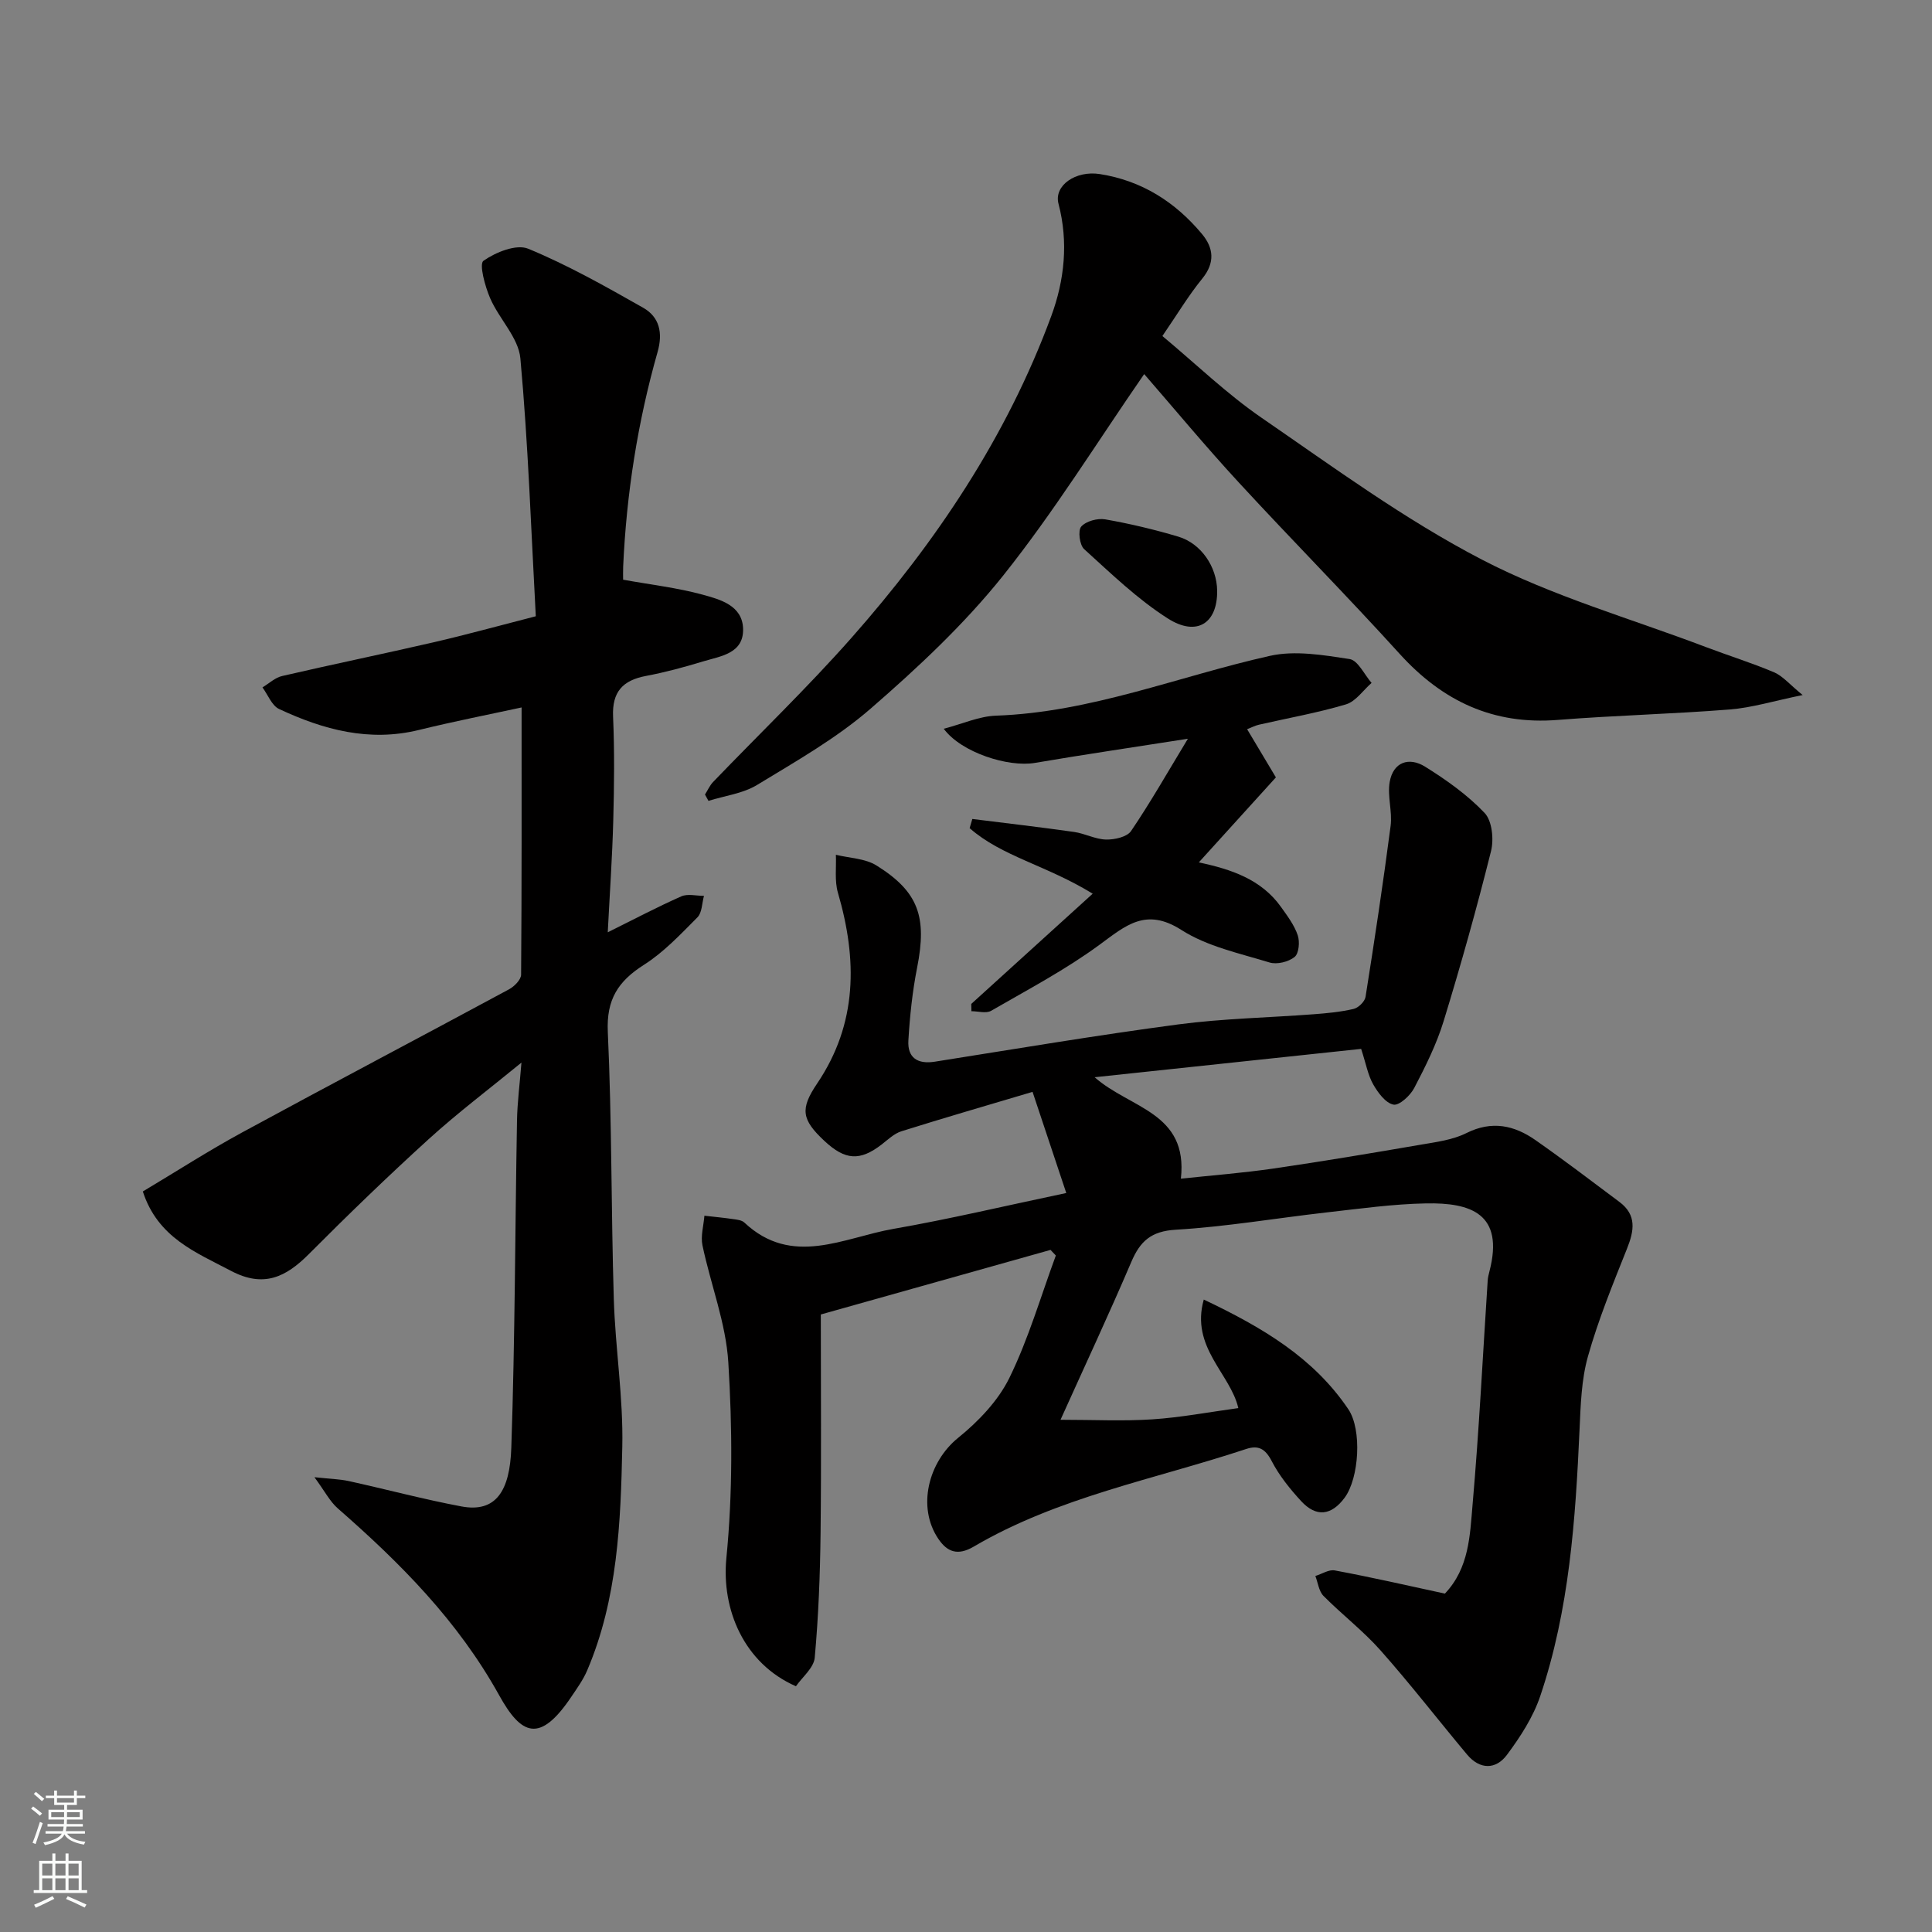
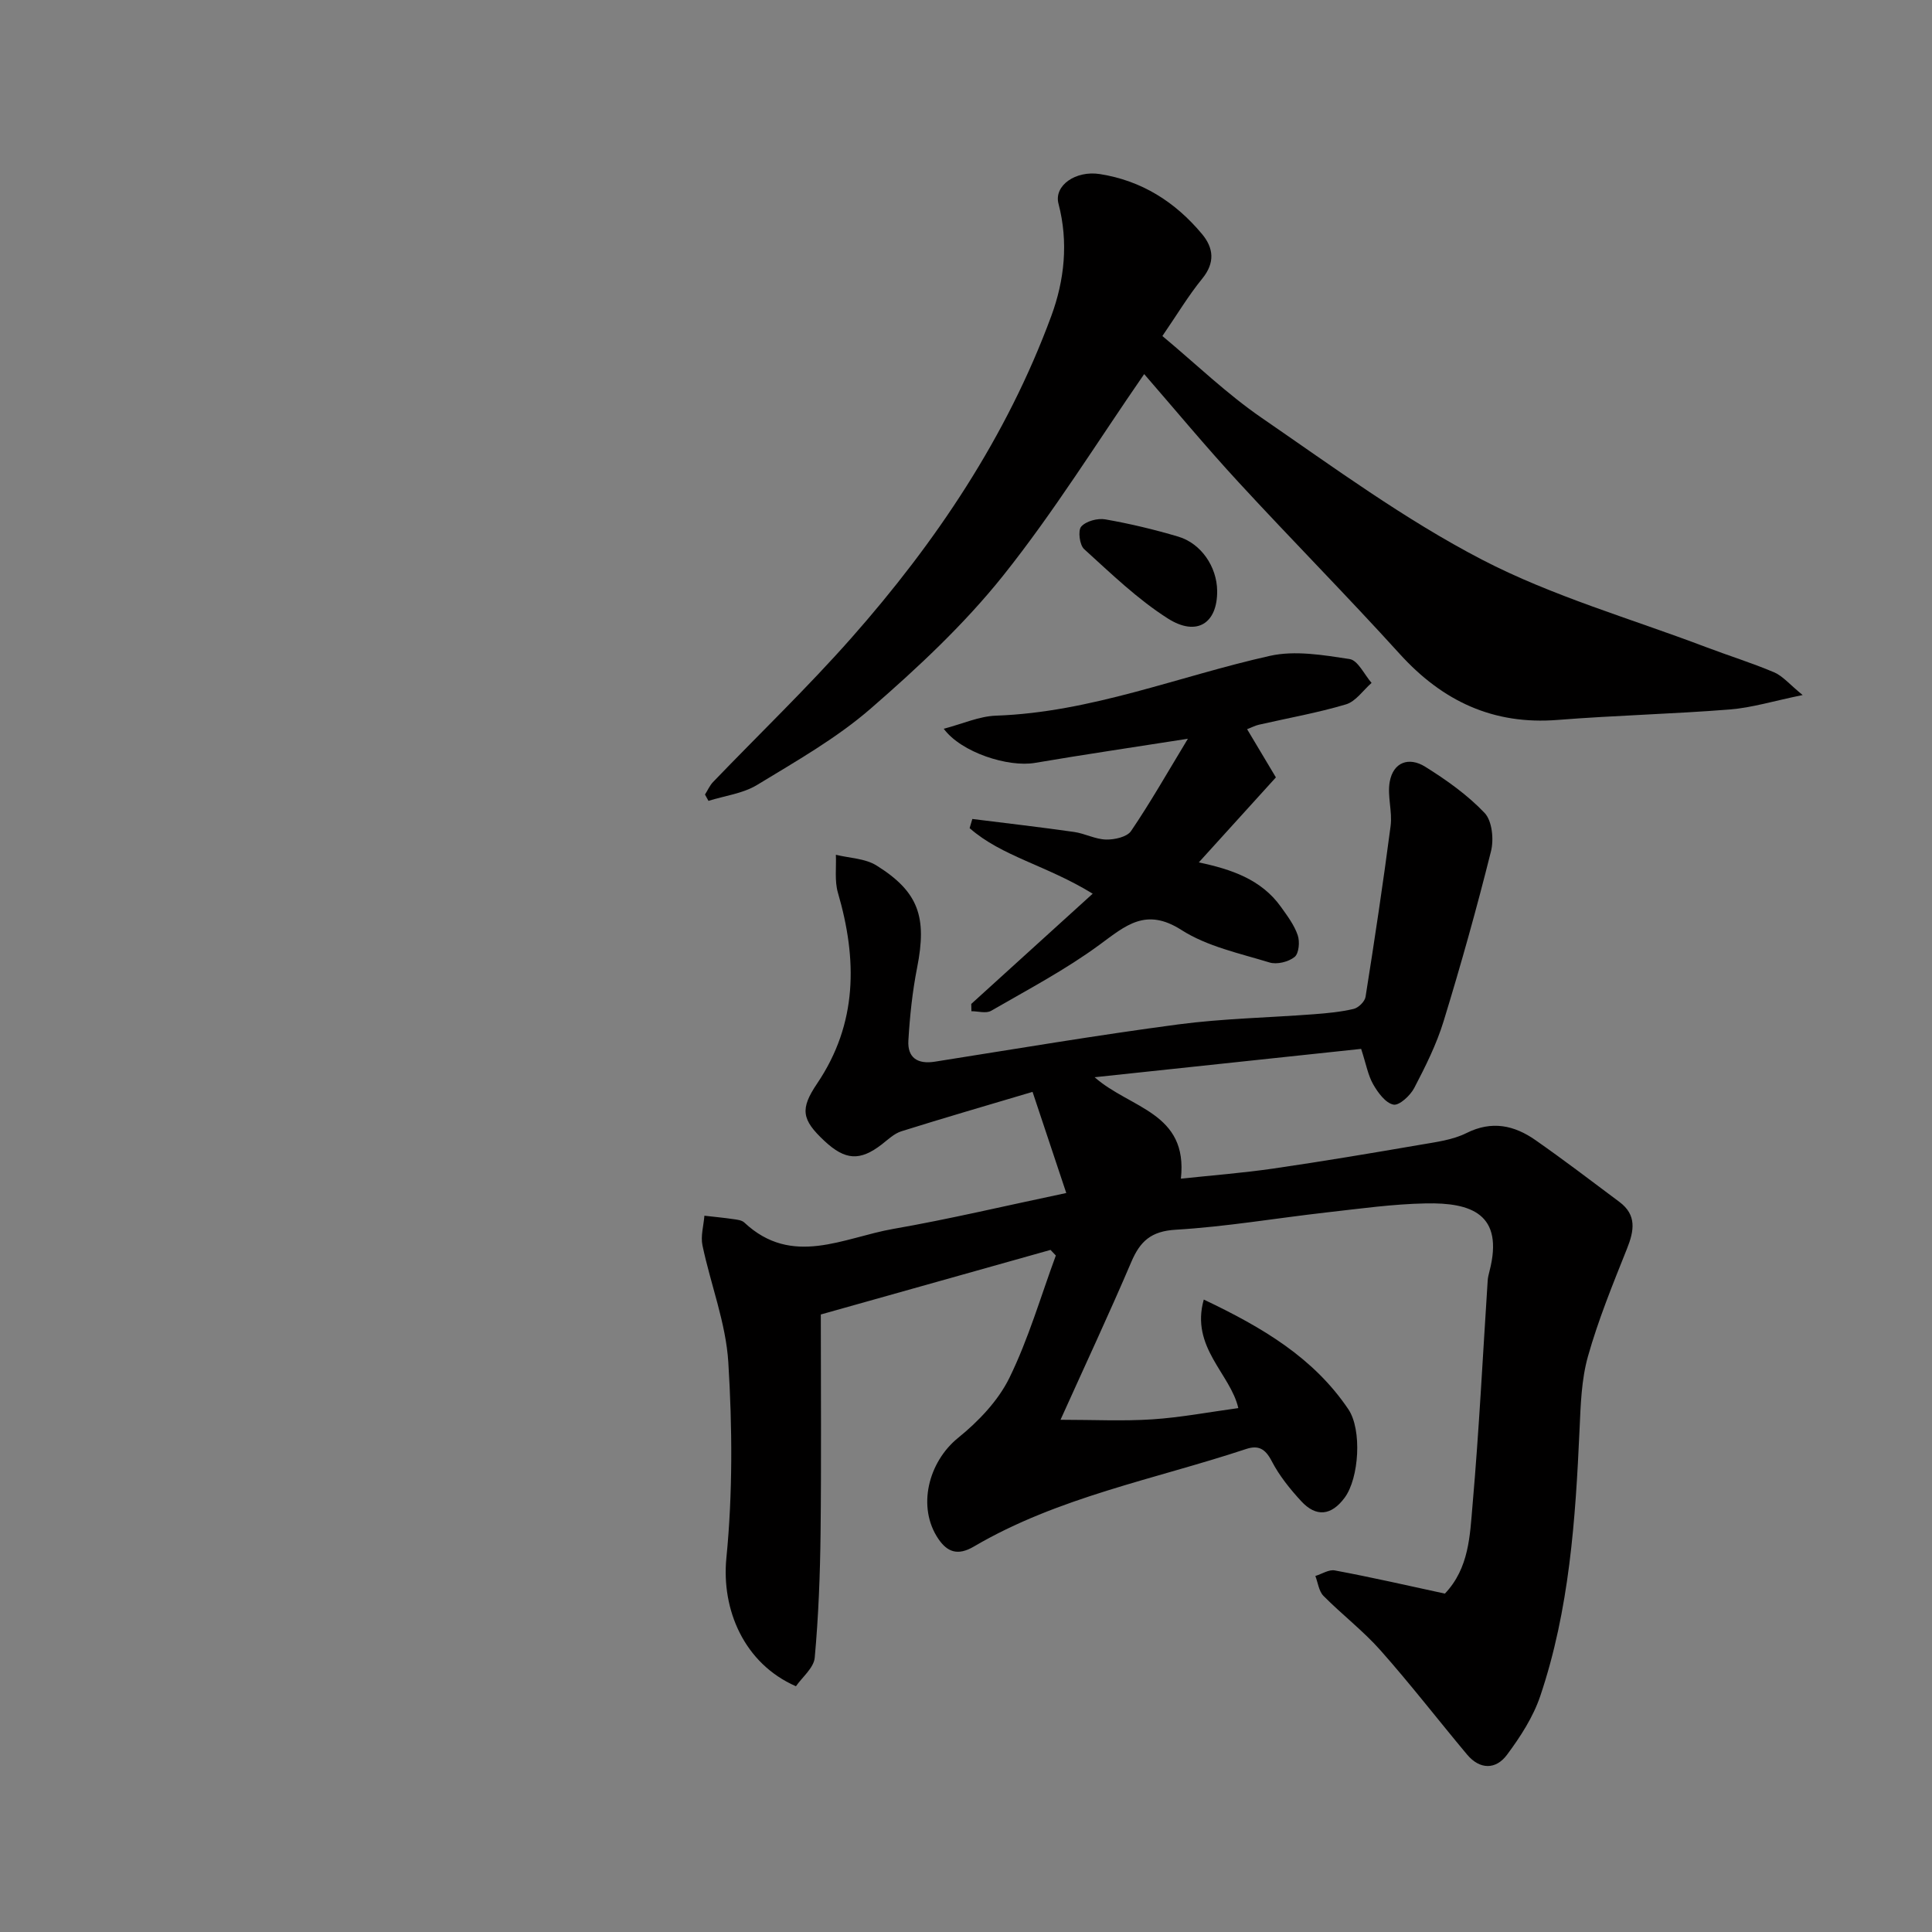
<svg xmlns="http://www.w3.org/2000/svg" enable-background="new 0 0 400 400" viewBox="0 0 400 400">
  <rect x="0" y="0" width="400" height="400" fill="#808080" stroke="none" />
  <g fill="#010000">
    <path d="m299.15 329.94c5.03-5.29 5.18-12.06 5.73-18.42 1.35-15.44 2.12-30.92 3.13-46.39.04-.65.21-1.3.37-1.93 3.09-11.95-3.9-14.23-13.14-14.05-6.87.13-13.74 1.1-20.59 1.87-10.41 1.18-20.78 2.96-31.22 3.58-5.1.3-7.37 2.37-9.2 6.66-4.59 10.75-9.55 21.35-14.66 32.69 6.84 0 12.96.31 19.03-.09 5.87-.39 11.7-1.5 17.78-2.33-1.63-7.13-9.95-12.58-7.15-22.47 12.26 5.82 22.76 12.08 29.93 22.71 2.86 4.24 2.23 14.27-.77 18.32-2.74 3.7-5.88 4.09-9.01.69-2.31-2.51-4.53-5.27-6.09-8.28-1.32-2.55-2.75-3.35-5.32-2.49-18.95 6.28-38.86 9.92-56.35 20.19-3.34 1.96-5.5 1.13-7.35-1.6-4.45-6.57-2.07-15.92 4.1-20.91 4.19-3.39 8.28-7.66 10.61-12.41 3.96-8.08 6.49-16.86 9.62-25.34-.37-.39-.73-.77-1.1-1.16-16.01 4.5-32.03 9-47.56 13.37 0 15.18.12 30.25-.05 45.31-.1 8.59-.43 17.2-1.21 25.75-.19 2.1-2.57 4.01-3.89 5.91-10.76-4.71-15.45-15.89-14.4-26.56 1.32-13.4 1.23-27.05.4-40.5-.5-8.14-3.65-16.11-5.35-24.21-.41-1.94.24-4.09.4-6.15 1.98.23 3.97.41 5.94.7.79.11 1.78.21 2.31.7 9.91 9.31 20.57 3.12 30.86 1.33 11.54-2.01 22.96-4.73 35.81-7.43-2.18-6.55-4.42-13.28-6.98-20.94-9.54 2.84-18.38 5.4-27.16 8.16-1.49.47-2.77 1.71-4.05 2.71-4.52 3.49-7.57 3.32-11.89-.72-4.73-4.42-5.06-6.61-1.5-11.88 8.39-12.43 8.33-25.7 4.3-39.51-.71-2.45-.31-5.22-.42-7.85 2.83.7 6.06.75 8.41 2.22 8.75 5.46 10.48 10.69 8.41 21.15-.98 4.96-1.51 10.04-1.81 15.09-.21 3.55 1.89 4.95 5.48 4.38 16.77-2.65 33.52-5.48 50.34-7.71 9.29-1.23 18.72-1.4 28.08-2.11 2.77-.21 5.57-.47 8.27-1.1 1-.23 2.32-1.52 2.48-2.49 1.87-11.78 3.65-23.57 5.19-35.39.39-2.98-.7-6.17-.19-9.11.73-4.16 4.02-5.23 7.33-3.17 4.41 2.75 8.78 5.85 12.33 9.59 1.55 1.64 1.93 5.46 1.32 7.9-2.95 11.81-6.24 23.55-9.81 35.19-1.47 4.8-3.76 9.39-6.09 13.85-.82 1.57-3.11 3.68-4.3 3.44-1.64-.33-3.21-2.47-4.19-4.19-1.09-1.9-1.47-4.2-2.5-7.35-18.58 1.98-36.88 3.92-55.18 5.87 7.4 6.52 19.38 7.26 17.86 21 6.28-.67 12.79-1.17 19.24-2.11 10.18-1.48 20.32-3.19 30.45-4.93 3.2-.55 6.59-.98 9.43-2.4 5.28-2.64 9.91-1.61 14.31 1.47 5.89 4.12 11.61 8.48 17.37 12.79 3.61 2.7 3.05 5.96 1.56 9.68-2.93 7.34-5.94 14.7-8.08 22.29-1.36 4.82-1.51 10.05-1.74 15.12-.84 18.69-2.11 37.34-8.14 55.22-1.47 4.35-4.12 8.44-6.89 12.16-2.3 3.09-5.61 3.1-8.26-.06-6-7.17-11.72-14.58-17.92-21.57-3.6-4.06-7.98-7.41-11.81-11.28-.96-.97-1.14-2.73-1.68-4.12 1.35-.41 2.81-1.39 4.03-1.15 7.67 1.43 15.27 3.17 22.79 4.8z" />
-     <path d="m107.99 146.47c-6.64 1.44-13.99 2.88-21.25 4.66-10.29 2.53-19.79-.05-28.96-4.34-1.51-.71-2.31-2.94-3.44-4.47 1.35-.81 2.61-2.03 4.08-2.36 10.45-2.42 20.95-4.58 31.4-6.99 6.66-1.54 13.25-3.36 21.11-5.38-.97-17.79-1.57-35.63-3.19-53.38-.39-4.31-4.42-8.19-6.27-12.49-1.06-2.46-2.31-7.07-1.37-7.73 2.53-1.78 6.82-3.51 9.27-2.49 8.21 3.39 16.02 7.81 23.78 12.21 3.37 1.91 4.13 5.17 3 9.15-4.13 14.52-6.45 29.37-7.13 44.46-.04.98-.01 1.97-.01 2.7 5.69 1.03 11.19 1.66 16.47 3.1 3.65 1 8.24 2.24 8.37 7.07.13 5.14-4.66 5.65-8.32 6.76-3.88 1.18-7.82 2.25-11.81 3-4.8.91-7.01 3.3-6.79 8.4.31 7.15.23 14.33.04 21.49-.2 7.57-.73 15.14-1.14 23.18 5.44-2.7 10.26-5.24 15.23-7.44 1.32-.58 3.11-.1 4.69-.1-.42 1.51-.39 3.47-1.35 4.44-3.49 3.51-6.96 7.22-11.09 9.84-5.34 3.4-7.78 7.17-7.47 13.88.85 18.41.68 36.86 1.24 55.29.31 10.21 1.98 20.42 1.76 30.6-.33 15.69-.95 31.5-7.27 46.31-.82 1.93-2.09 3.69-3.27 5.44-6.55 9.76-10.38 7.97-14.97-.32-8.53-15.37-20.43-27.33-33.38-38.65-1.65-1.44-2.71-3.57-4.85-6.47 3.14.34 5.17.38 7.11.8 7.78 1.71 15.5 3.78 23.32 5.25 7.1 1.33 10.03-3.12 10.33-12.14.77-22.58.78-45.19 1.18-67.79.07-3.75.57-7.49.92-11.96-6.7 5.49-13.2 10.39-19.21 15.85-8.47 7.7-16.71 15.67-24.79 23.78-4.76 4.79-9.37 7.04-16.09 3.51-7.37-3.88-15.2-6.9-18.3-16.46 6.92-4.13 13.59-8.43 20.54-12.21 18.37-9.98 36.88-19.72 55.29-29.65 1.09-.59 2.48-1.99 2.49-3.03.14-18.4.1-36.82.1-55.32z" />
    <path d="m236.89 77.45c-9.69 14.01-18.64 28.49-29.18 41.7-8.06 10.09-17.68 19.08-27.46 27.57-7.08 6.14-15.43 10.88-23.5 15.79-2.94 1.79-6.69 2.24-10.07 3.3-.24-.44-.48-.87-.72-1.31.55-.86.97-1.85 1.66-2.58 9.55-9.94 19.52-19.51 28.64-29.83 17.53-19.85 32.19-41.66 41.4-66.67 2.72-7.37 3.58-15.28 1.49-23.24-.99-3.78 3.57-6.93 8.57-6.14 8.67 1.36 15.61 5.78 21.14 12.41 2.4 2.87 2.75 5.93.05 9.24-2.87 3.52-5.22 7.47-8.25 11.88 6.98 5.82 13.34 11.98 20.54 16.93 14.91 10.25 29.63 21.06 45.61 29.36 14.63 7.6 30.82 12.2 46.33 18.09 4.71 1.79 9.54 3.28 14.18 5.25 1.78.76 3.15 2.46 5.9 4.7-6.01 1.23-10.52 2.63-15.1 2.99-11.84.94-23.74 1.22-35.58 2.16-13.37 1.07-23.87-3.88-32.75-13.67-10.91-12.03-22.34-23.58-33.34-35.52-6.8-7.37-13.21-15.1-19.56-22.41z" />
    <path d="m201.09 207.85c8.15-7.4 16.3-14.8 25.14-22.82-9.65-5.93-18.77-7.68-25.48-13.57.19-.63.38-1.27.56-1.9 7.03.88 14.08 1.69 21.09 2.69 2.23.32 4.39 1.52 6.6 1.57 1.75.04 4.33-.53 5.17-1.76 4-5.89 7.53-12.11 11.77-19.11-11.47 1.8-21.6 3.28-31.67 5-5.5.94-15.24-2.13-18.88-7.07 3.89-1.01 7.33-2.59 10.82-2.71 19.69-.69 37.83-8.16 56.7-12.38 5.22-1.17 11.07-.17 16.51.66 1.73.27 3.05 3.22 4.55 4.94-1.75 1.53-3.27 3.83-5.29 4.44-5.9 1.76-12 2.83-18.02 4.21-.75.17-1.46.54-2.46.93 2.02 3.38 3.9 6.54 5.96 9.98-5.2 5.74-10.39 11.46-15.96 17.6 6.72 1.42 12.95 3.51 17.02 9.23 1.32 1.85 2.75 3.75 3.46 5.85.46 1.34.25 3.78-.65 4.5-1.26 1.02-3.66 1.61-5.19 1.14-6.21-1.9-12.9-3.31-18.24-6.73-7.37-4.71-11.52-.93-16.98 3.08-7.03 5.16-14.84 9.28-22.43 13.66-1.03.59-2.7.08-4.07.08-.01-.51-.02-1.01-.03-1.51z" />
    <path d="m252 122.3c.08 6.72-4.19 9.58-10.21 5.75-6.29-4-11.77-9.32-17.33-14.36-.95-.86-1.32-3.86-.6-4.67 1-1.13 3.39-1.77 4.98-1.49 5.09.89 10.15 2.1 15.1 3.57 4.75 1.41 8 6.25 8.06 11.2z" />
  </g>
-   <path d="m6.44 374.46.42-.45c.65.47 1.27.95 1.85 1.44l-.45.49c-.65-.56-1.25-1.06-1.82-1.48m.93 7.33-.63-.26c.55-1.36 1.05-2.8 1.52-4.33.19.1.38.19.59.27-.46 1.29-.95 2.73-1.48 4.32m-.38-10.38.44-.42c.43.34 1.01.82 1.74 1.44l-.49.49c-.53-.51-1.09-1.01-1.69-1.51m2.5.35h1.72v-1.04h.59v1.04h3.52v-1.04h.59v1.04h1.75v.53h-1.75v1.42h-2.03v.97h3.22v2.03h-3.24c0 .35-.01.66-.03.93h3.32v.53h-3.37c-.03.27-.08.58-.15.94h3.96v.53h-3.71c.67.92 1.93 1.48 3.79 1.68-.13.24-.23.44-.29.59-2.13-.38-3.48-1.08-4.04-2.12-.43.97-1.77 1.72-4.03 2.23-.09-.19-.2-.37-.33-.55 2.1-.42 3.37-1.03 3.81-1.83h-3.36v-.53h3.58c.08-.29.13-.61.16-.94h-3.33v-.53h3.39c.02-.27.04-.58.04-.93h-3.23v-2.03h3.25v-.97h-2.07v-1.42h-1.73zm1.12 3.44v1h2.65c.01-.3.02-.44.01-.4v-.25-.35zm1.19-2h3.52v-.91h-3.52zm4.71 2h-2.63v.59c0 .15-.01.28-.01.4h2.64z" fill="#fafbfa" />
-   <path d="m13.56 383.74h.63v1.52h2.72v6.07h1.13v.6h-11.06v-.6h1.13v-6.07h2.73v-1.52h.63v1.52h2.1v-1.52zm-2.69 8.83.38.56c-1.24.63-2.53 1.25-3.85 1.85-.1-.21-.21-.42-.34-.63 1.36-.55 2.63-1.15 3.81-1.78m-2.13-4.27h2.1v-2.45h-2.1zm0 3.04h2.1v-2.46h-2.1zm2.72-3.04h2.1v-2.45h-2.1zm0 3.04h2.1v-2.46h-2.1zm6.07 3.6c-1.41-.71-2.7-1.3-3.86-1.78l.35-.56c1.45.62 2.75 1.19 3.88 1.72zm-1.25-9.09h-2.1v2.45h2.1zm-2.09 5.49h2.1v-2.46h-2.1z" fill="#fafbfa" />
</svg>